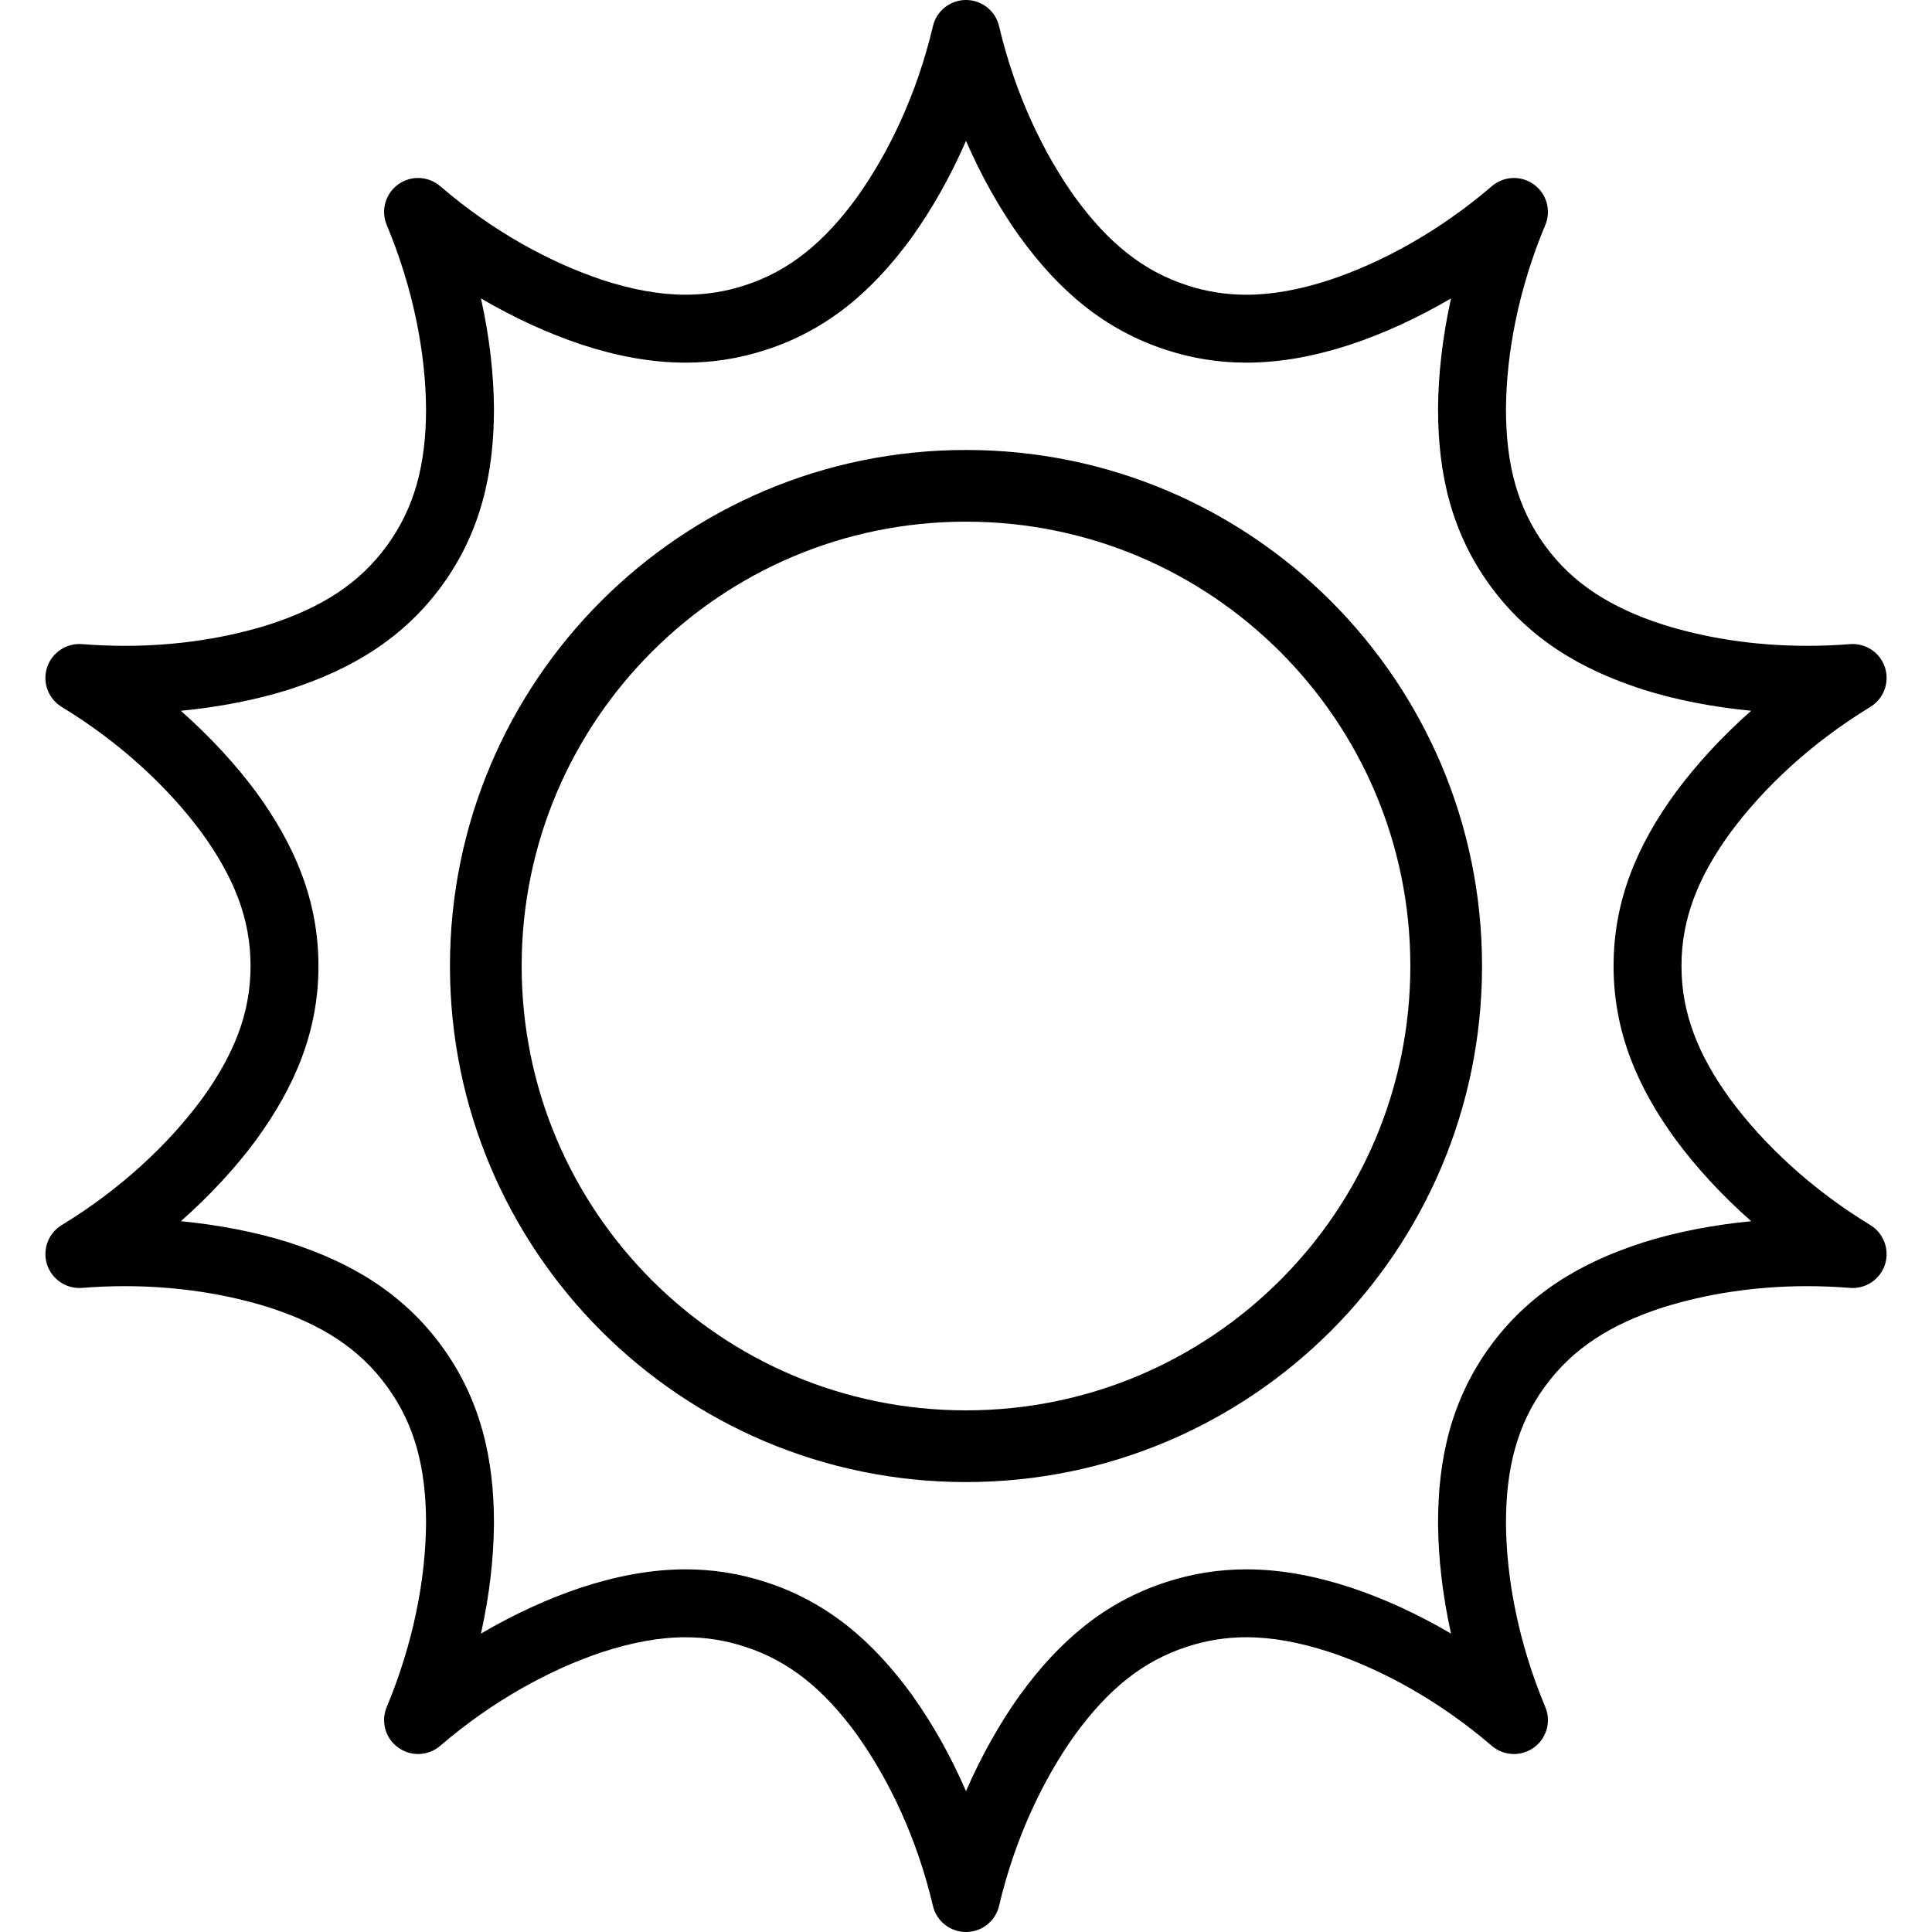
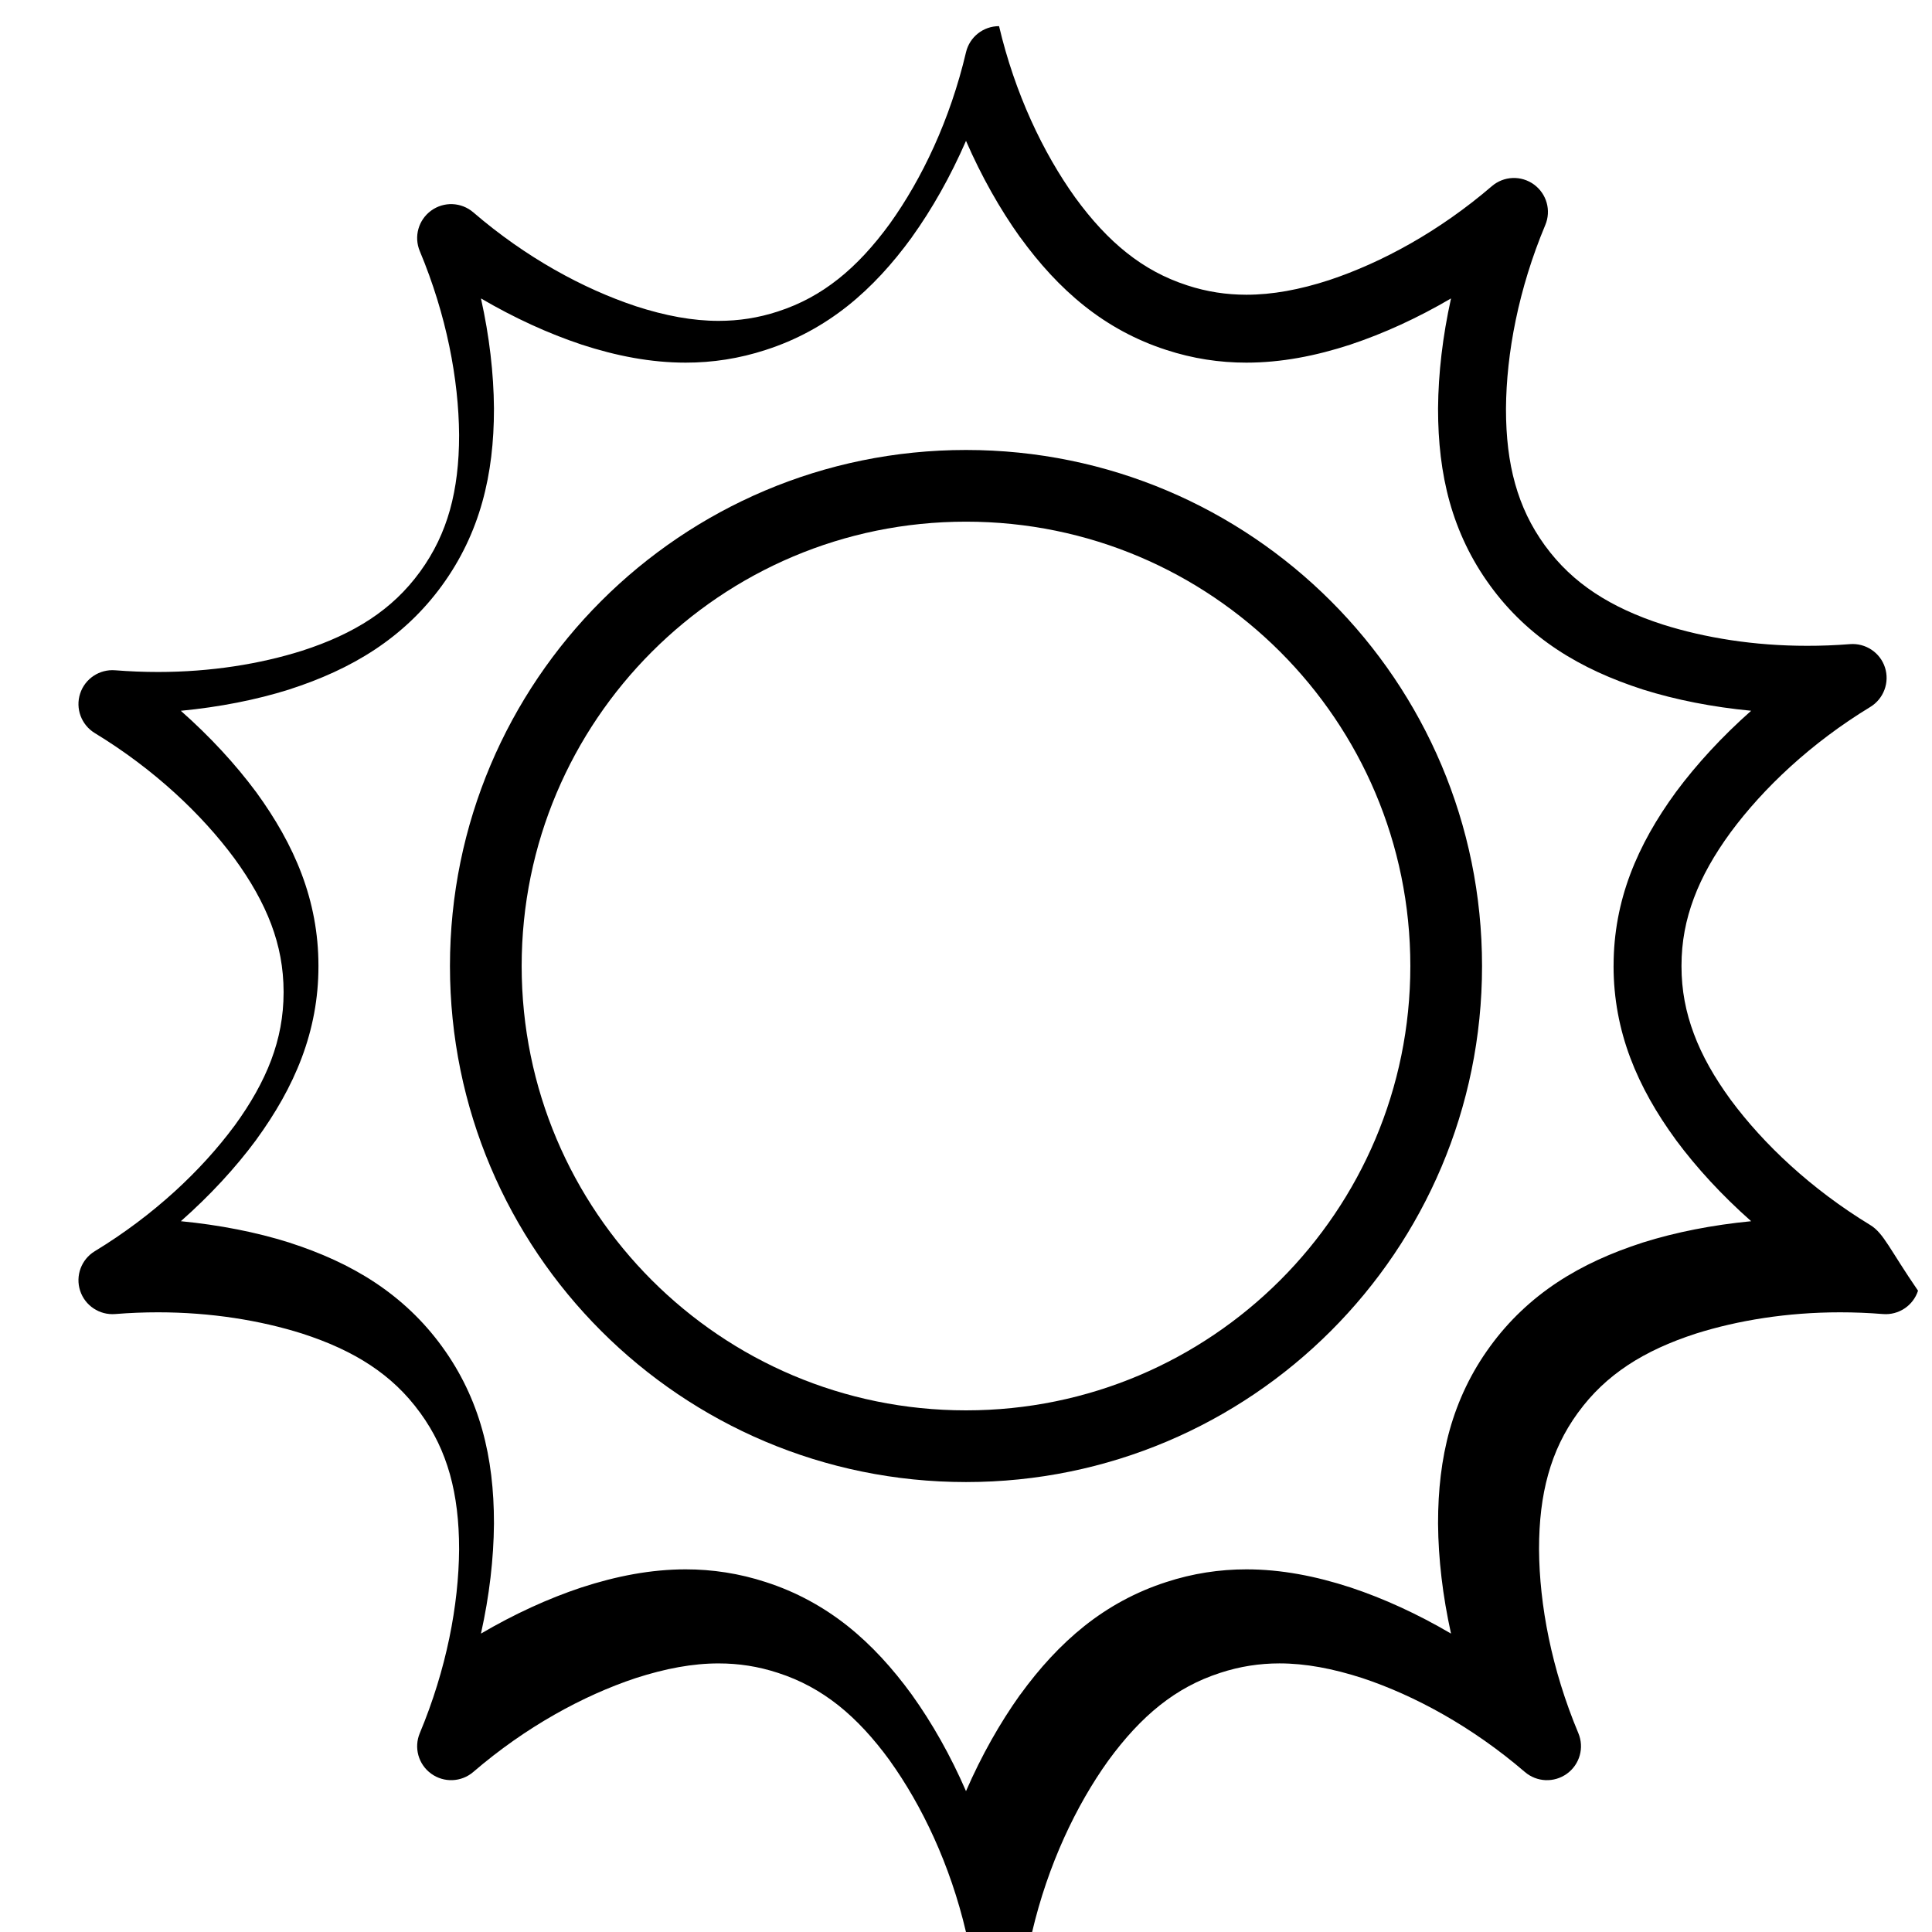
<svg xmlns="http://www.w3.org/2000/svg" height="800px" width="800px" version="1.1" id="_x32_" viewBox="0 0 512 512" xml:space="preserve">
  <style type="text/css">
	.st0{fill:#000000;}
</style>
  <g>
    <path class="st0" d="M202.946,92.729h-0.008c-0.008,0-0.008,0.008-0.016,0.008L202.946,92.729z" />
    <path class="st0" d="M202.922,419.264L202.922,419.264c0.016,0,0.024,0.008,0.033,0.008L202.922,419.264z" />
    <path class="st0" d="M309.07,92.737c-0.008,0-0.008-0.008-0.017-0.008h-0.008L309.07,92.737z" />
-     <path class="st0" d="M495.642,324.649c-15.665-9.534-28.264-21.412-36.986-33.183c-4.353-5.96-7.608-11.706-9.755-17.477   c-2.164-5.771-3.287-11.566-3.287-17.912v-0.049v-0.09c0-6.361,1.123-12.165,3.287-17.936c2.147-5.754,5.402-11.509,9.755-17.46   c8.722-11.771,21.321-23.657,36.986-33.191c3.567-2.172,5.173-6.516,3.894-10.468c-1.278-3.959-5.148-6.517-9.287-6.181   c-3.844,0.304-7.632,0.452-11.37,0.443c-14.017,0.008-27.084-2.124-38.126-5.607c-7.009-2.254-13.001-5.009-18.133-8.394   c-5.14-3.402-9.451-7.443-13.19-12.567l-0.008-0.008c-3.722-5.132-6.239-10.452-7.895-16.362c-1.664-5.91-2.426-12.452-2.426-19.78   v-0.106v-0.033c0.098-14.64,3.312-31.7,10.41-48.643c1.624-3.853,0.385-8.28-3-10.755c-3.394-2.459-7.984-2.271-11.156,0.45   c-13.944,11.977-29.183,20.256-43.086,24.88l0.057-0.016c-7.919,2.582-15.165,3.902-22.018,3.902   c-5.32-0.008-10.435-0.771-15.682-2.484l-0.017-0.008c-6.008-1.951-11.19-4.787-16.018-8.623c-4.82-3.82-9.296-8.673-13.64-14.632   c-8.541-11.91-15.985-27.576-20.19-45.43C263.804,2.861,260.181,0,256,0c-4.189,0-7.804,2.861-8.762,6.927   c-4.197,17.854-11.657,33.52-20.19,45.43c-4.345,5.96-8.821,10.812-13.64,14.632c-4.837,3.836-10.001,6.672-16.01,8.623   l-0.017,0.008c-5.246,1.713-10.377,2.476-15.689,2.484c-6.845,0-14.084-1.328-22.019-3.902l0.066,0.016   c-13.927-4.624-29.166-12.903-43.077-24.88c-3.181-2.721-7.779-2.909-11.165-0.45c-3.385,2.475-4.622,6.902-3,10.755   c7.083,16.944,10.296,33.986,10.41,48.643v0.139c0,7.328-0.778,13.87-2.426,19.78c-1.664,5.91-4.188,11.23-7.91,16.362   l-0.008,0.008c-3.73,5.124-8.033,9.165-13.173,12.567c-5.131,3.386-11.132,6.14-18.14,8.394c-11.042,3.484-24.1,5.616-38.126,5.616   c-3.722,0-7.517-0.148-11.362-0.452c-4.148-0.336-8.009,2.222-9.287,6.181c-1.295,3.951,0.32,8.296,3.894,10.468   c15.657,9.534,28.265,21.42,36.978,33.191c4.345,5.952,7.591,11.706,9.763,17.46c2.164,5.763,3.271,11.55,3.287,17.896v0.107v0.098   c-0.016,6.344-1.123,12.124-3.287,17.895c-2.172,5.762-5.418,11.509-9.763,17.469l0.033-0.058   c-8.713,11.78-21.33,23.699-37.011,33.241c-3.574,2.164-5.189,6.517-3.894,10.468c1.278,3.958,5.148,6.525,9.296,6.189   c3.837-0.311,7.632-0.459,11.362-0.459c14.018,0,27.076,2.14,38.118,5.615c7.008,2.263,13.009,5,18.14,8.394   c5.14,3.41,9.444,7.443,13.173,12.583h0.008c3.722,5.115,6.246,10.436,7.91,16.354c1.648,5.919,2.426,12.452,2.426,19.788v0.139   c-0.114,14.657-3.328,31.691-10.41,48.636c-1.622,3.86-0.385,8.288,3,10.754c3.386,2.451,7.984,2.279,11.165-0.45   c13.903-11.952,29.133-20.248,43.036-24.871c7.927-2.558,15.149-3.902,21.985-3.894c5.32,0,10.443,0.779,15.689,2.492l0.025,0.008   c6.009,1.942,11.173,4.779,16.018,8.607c4.828,3.844,9.312,8.706,13.656,14.673l-0.041-0.041   c8.542,11.903,16.01,27.576,20.207,45.447c0.958,4.058,4.574,6.918,8.762,6.918c4.181,0,7.804-2.861,8.764-6.918   c4.204-17.862,11.648-33.535,20.19-45.438c4.345-5.951,8.82-10.804,13.64-14.64c4.828-3.828,10.009-6.665,16.018-8.607l0.017-0.008   c5.246-1.713,10.378-2.492,15.682-2.5c6.853,0,14.075,1.344,21.994,3.902c13.902,4.624,29.117,12.92,43.036,24.871   c3.189,2.73,7.78,2.902,11.173,0.45c3.385-2.467,4.624-6.894,3-10.754c-7.099-16.944-10.312-33.987-10.41-48.636v-0.139   c0-7.336,0.762-13.87,2.426-19.788c1.656-5.918,4.173-11.239,7.895-16.354h0.008c3.738-5.14,8.05-9.172,13.19-12.583   c5.132-3.394,11.124-6.131,18.133-8.394c11.042-3.475,24.109-5.615,38.126-5.615c3.73,0,7.526,0.148,11.362,0.459   c4.148,0.344,8.017-2.23,9.296-6.189C500.815,331.166,499.208,326.813,495.642,324.649z M435.326,329.297l-0.058,0.024   c-8.206,2.648-15.764,6.017-22.576,10.518c-6.804,4.5-12.829,10.132-17.821,17.009l0.008-0.008   c-4.992,6.829-8.501,14.272-10.698,22.109c-2.188,7.829-3.082,16.043-3.082,24.633v0.254v0.024   c0.074,9.206,1.214,19.002,3.434,29.06c-8.878-5.214-17.853-9.312-26.584-12.214l-0.049-0.016   c-9.247-3.017-18.387-4.796-27.592-4.796c-7.116,0-14.223,1.074-21.256,3.377c-8.066,2.599-15.288,6.566-21.665,11.632   c-6.386,5.09-11.96,11.222-17.01,18.19l-0.057,0.049c-5.337,7.484-10.205,16.076-14.321,25.527   c-4.106-9.452-8.976-18.043-14.337-25.527l-0.033-0.049c-5.074-6.968-10.632-13.107-17.017-18.19   c-6.386-5.066-13.6-9.042-21.69-11.64c-7.025-2.296-14.132-3.37-21.24-3.37c-9.189,0.008-18.33,1.779-27.576,4.796l-0.057,0.016   c-8.73,2.903-17.698,7.001-26.592,12.214c2.238-10.058,3.369-19.854,3.443-29.06v-0.172v-0.041v-0.066   c0-8.583-0.893-16.797-3.091-24.633c-2.18-7.828-5.697-15.28-10.68-22.109l0.008,0.008c-4.993-6.877-11.018-12.509-17.83-17.009   c-6.804-4.501-14.378-7.87-22.584-10.518l-0.05-0.024c-8.771-2.763-18.485-4.665-28.748-5.664   c7.738-6.837,14.452-14.108,19.928-21.51l0.04-0.066c5.05-6.935,9.19-14.091,12.059-21.723c2.869-7.624,4.443-15.714,4.434-24.231   v-0.098v-0.05v-0.057v-0.091c-0.008-8.475-1.574-16.542-4.434-24.141c-2.869-7.631-7.009-14.796-12.059-21.739l-0.04-0.05   c-5.492-7.394-12.19-14.664-19.936-21.51c10.271-0.991,19.984-2.893,28.756-5.656l0.05-0.024   c8.205-2.648,15.78-6.026,22.584-10.526c6.812-4.501,12.837-10.132,17.83-17.01l-0.008,0.008c4.983-6.837,8.5-14.272,10.68-22.1   c2.198-7.845,3.091-16.05,3.091-24.633v-0.205v-0.074c-0.074-9.189-1.205-19.01-3.443-29.06   c8.894,5.205,17.863,9.296,26.592,12.206l0.057,0.024c9.247,3.017,18.387,4.787,27.585,4.787   c7.107,0.008,14.214-1.074,21.247-3.377c8.082-2.599,15.296-6.574,21.674-11.64c6.385-5.074,11.943-11.214,17.017-18.182   l0.024-0.049c5.37-7.476,10.222-16.076,14.346-25.526c4.116,9.451,8.984,18.051,14.321,25.526l0.057,0.049   c5.05,6.968,10.624,13.108,17.01,18.182c6.377,5.066,13.599,9.041,21.665,11.64c7.033,2.304,14.14,3.386,21.256,3.377   c9.205,0,18.337-1.77,27.592-4.787l0.049-0.024c8.731-2.91,17.706-7.001,26.584-12.206c-2.221,10.05-3.361,19.871-3.434,29.06   v0.279c0,8.583,0.894,16.805,3.082,24.633c2.197,7.828,5.706,15.272,10.698,22.1l-0.008-0.008   c4.984,6.877,11.017,12.517,17.821,17.01c6.812,4.5,14.378,7.877,22.576,10.526l0.058,0.024c8.779,2.763,18.484,4.665,28.748,5.648   c-7.73,6.845-14.427,14.124-19.92,21.518l-0.041,0.058c-5.074,6.943-9.206,14.107-12.075,21.739   c-2.852,7.575-4.402,15.608-4.418,24.043v0.148c0,0.016-0.008,0.033-0.008,0.073v0.099v0.04v0.017v0.041   c0.008,8.492,1.566,16.575,4.426,24.182c2.869,7.64,7.001,14.805,12.075,21.74l0.041,0.066c5.492,7.402,12.189,14.673,19.92,21.51   C453.81,324.632,444.105,326.534,435.326,329.297z" />
-     <path class="st0" d="M309.046,419.271h0.008c0.008-0.008,0.008-0.008,0.017-0.008L309.046,419.271z" />
+     <path class="st0" d="M495.642,324.649c-15.665-9.534-28.264-21.412-36.986-33.183c-4.353-5.96-7.608-11.706-9.755-17.477   c-2.164-5.771-3.287-11.566-3.287-17.912v-0.049v-0.09c0-6.361,1.123-12.165,3.287-17.936c2.147-5.754,5.402-11.509,9.755-17.46   c8.722-11.771,21.321-23.657,36.986-33.191c3.567-2.172,5.173-6.516,3.894-10.468c-1.278-3.959-5.148-6.517-9.287-6.181   c-3.844,0.304-7.632,0.452-11.37,0.443c-14.017,0.008-27.084-2.124-38.126-5.607c-7.009-2.254-13.001-5.009-18.133-8.394   c-5.14-3.402-9.451-7.443-13.19-12.567l-0.008-0.008c-3.722-5.132-6.239-10.452-7.895-16.362c-1.664-5.91-2.426-12.452-2.426-19.78   v-0.106v-0.033c0.098-14.64,3.312-31.7,10.41-48.643c1.624-3.853,0.385-8.28-3-10.755c-3.394-2.459-7.984-2.271-11.156,0.45   c-13.944,11.977-29.183,20.256-43.086,24.88l0.057-0.016c-7.919,2.582-15.165,3.902-22.018,3.902   c-5.32-0.008-10.435-0.771-15.682-2.484l-0.017-0.008c-6.008-1.951-11.19-4.787-16.018-8.623c-4.82-3.82-9.296-8.673-13.64-14.632   c-8.541-11.91-15.985-27.576-20.19-45.43c-4.189,0-7.804,2.861-8.762,6.927   c-4.197,17.854-11.657,33.52-20.19,45.43c-4.345,5.96-8.821,10.812-13.64,14.632c-4.837,3.836-10.001,6.672-16.01,8.623   l-0.017,0.008c-5.246,1.713-10.377,2.476-15.689,2.484c-6.845,0-14.084-1.328-22.019-3.902l0.066,0.016   c-13.927-4.624-29.166-12.903-43.077-24.88c-3.181-2.721-7.779-2.909-11.165-0.45c-3.385,2.475-4.622,6.902-3,10.755   c7.083,16.944,10.296,33.986,10.41,48.643v0.139c0,7.328-0.778,13.87-2.426,19.78c-1.664,5.91-4.188,11.23-7.91,16.362   l-0.008,0.008c-3.73,5.124-8.033,9.165-13.173,12.567c-5.131,3.386-11.132,6.14-18.14,8.394c-11.042,3.484-24.1,5.616-38.126,5.616   c-3.722,0-7.517-0.148-11.362-0.452c-4.148-0.336-8.009,2.222-9.287,6.181c-1.295,3.951,0.32,8.296,3.894,10.468   c15.657,9.534,28.265,21.42,36.978,33.191c4.345,5.952,7.591,11.706,9.763,17.46c2.164,5.763,3.271,11.55,3.287,17.896v0.107v0.098   c-0.016,6.344-1.123,12.124-3.287,17.895c-2.172,5.762-5.418,11.509-9.763,17.469l0.033-0.058   c-8.713,11.78-21.33,23.699-37.011,33.241c-3.574,2.164-5.189,6.517-3.894,10.468c1.278,3.958,5.148,6.525,9.296,6.189   c3.837-0.311,7.632-0.459,11.362-0.459c14.018,0,27.076,2.14,38.118,5.615c7.008,2.263,13.009,5,18.14,8.394   c5.14,3.41,9.444,7.443,13.173,12.583h0.008c3.722,5.115,6.246,10.436,7.91,16.354c1.648,5.919,2.426,12.452,2.426,19.788v0.139   c-0.114,14.657-3.328,31.691-10.41,48.636c-1.622,3.86-0.385,8.288,3,10.754c3.386,2.451,7.984,2.279,11.165-0.45   c13.903-11.952,29.133-20.248,43.036-24.871c7.927-2.558,15.149-3.902,21.985-3.894c5.32,0,10.443,0.779,15.689,2.492l0.025,0.008   c6.009,1.942,11.173,4.779,16.018,8.607c4.828,3.844,9.312,8.706,13.656,14.673l-0.041-0.041   c8.542,11.903,16.01,27.576,20.207,45.447c0.958,4.058,4.574,6.918,8.762,6.918c4.181,0,7.804-2.861,8.764-6.918   c4.204-17.862,11.648-33.535,20.19-45.438c4.345-5.951,8.82-10.804,13.64-14.64c4.828-3.828,10.009-6.665,16.018-8.607l0.017-0.008   c5.246-1.713,10.378-2.492,15.682-2.5c6.853,0,14.075,1.344,21.994,3.902c13.902,4.624,29.117,12.92,43.036,24.871   c3.189,2.73,7.78,2.902,11.173,0.45c3.385-2.467,4.624-6.894,3-10.754c-7.099-16.944-10.312-33.987-10.41-48.636v-0.139   c0-7.336,0.762-13.87,2.426-19.788c1.656-5.918,4.173-11.239,7.895-16.354h0.008c3.738-5.14,8.05-9.172,13.19-12.583   c5.132-3.394,11.124-6.131,18.133-8.394c11.042-3.475,24.109-5.615,38.126-5.615c3.73,0,7.526,0.148,11.362,0.459   c4.148,0.344,8.017-2.23,9.296-6.189C500.815,331.166,499.208,326.813,495.642,324.649z M435.326,329.297l-0.058,0.024   c-8.206,2.648-15.764,6.017-22.576,10.518c-6.804,4.5-12.829,10.132-17.821,17.009l0.008-0.008   c-4.992,6.829-8.501,14.272-10.698,22.109c-2.188,7.829-3.082,16.043-3.082,24.633v0.254v0.024   c0.074,9.206,1.214,19.002,3.434,29.06c-8.878-5.214-17.853-9.312-26.584-12.214l-0.049-0.016   c-9.247-3.017-18.387-4.796-27.592-4.796c-7.116,0-14.223,1.074-21.256,3.377c-8.066,2.599-15.288,6.566-21.665,11.632   c-6.386,5.09-11.96,11.222-17.01,18.19l-0.057,0.049c-5.337,7.484-10.205,16.076-14.321,25.527   c-4.106-9.452-8.976-18.043-14.337-25.527l-0.033-0.049c-5.074-6.968-10.632-13.107-17.017-18.19   c-6.386-5.066-13.6-9.042-21.69-11.64c-7.025-2.296-14.132-3.37-21.24-3.37c-9.189,0.008-18.33,1.779-27.576,4.796l-0.057,0.016   c-8.73,2.903-17.698,7.001-26.592,12.214c2.238-10.058,3.369-19.854,3.443-29.06v-0.172v-0.041v-0.066   c0-8.583-0.893-16.797-3.091-24.633c-2.18-7.828-5.697-15.28-10.68-22.109l0.008,0.008c-4.993-6.877-11.018-12.509-17.83-17.009   c-6.804-4.501-14.378-7.87-22.584-10.518l-0.05-0.024c-8.771-2.763-18.485-4.665-28.748-5.664   c7.738-6.837,14.452-14.108,19.928-21.51l0.04-0.066c5.05-6.935,9.19-14.091,12.059-21.723c2.869-7.624,4.443-15.714,4.434-24.231   v-0.098v-0.05v-0.057v-0.091c-0.008-8.475-1.574-16.542-4.434-24.141c-2.869-7.631-7.009-14.796-12.059-21.739l-0.04-0.05   c-5.492-7.394-12.19-14.664-19.936-21.51c10.271-0.991,19.984-2.893,28.756-5.656l0.05-0.024   c8.205-2.648,15.78-6.026,22.584-10.526c6.812-4.501,12.837-10.132,17.83-17.01l-0.008,0.008c4.983-6.837,8.5-14.272,10.68-22.1   c2.198-7.845,3.091-16.05,3.091-24.633v-0.205v-0.074c-0.074-9.189-1.205-19.01-3.443-29.06   c8.894,5.205,17.863,9.296,26.592,12.206l0.057,0.024c9.247,3.017,18.387,4.787,27.585,4.787   c7.107,0.008,14.214-1.074,21.247-3.377c8.082-2.599,15.296-6.574,21.674-11.64c6.385-5.074,11.943-11.214,17.017-18.182   l0.024-0.049c5.37-7.476,10.222-16.076,14.346-25.526c4.116,9.451,8.984,18.051,14.321,25.526l0.057,0.049   c5.05,6.968,10.624,13.108,17.01,18.182c6.377,5.066,13.599,9.041,21.665,11.64c7.033,2.304,14.14,3.386,21.256,3.377   c9.205,0,18.337-1.77,27.592-4.787l0.049-0.024c8.731-2.91,17.706-7.001,26.584-12.206c-2.221,10.05-3.361,19.871-3.434,29.06   v0.279c0,8.583,0.894,16.805,3.082,24.633c2.197,7.828,5.706,15.272,10.698,22.1l-0.008-0.008   c4.984,6.877,11.017,12.517,17.821,17.01c6.812,4.5,14.378,7.877,22.576,10.526l0.058,0.024c8.779,2.763,18.484,4.665,28.748,5.648   c-7.73,6.845-14.427,14.124-19.92,21.518l-0.041,0.058c-5.074,6.943-9.206,14.107-12.075,21.739   c-2.852,7.575-4.402,15.608-4.418,24.043v0.148c0,0.016-0.008,0.033-0.008,0.073v0.099v0.04v0.017v0.041   c0.008,8.492,1.566,16.575,4.426,24.182c2.869,7.64,7.001,14.805,12.075,21.74l0.041,0.066c5.492,7.402,12.189,14.673,19.92,21.51   C453.81,324.632,444.105,326.534,435.326,329.297z" />
    <path class="st0" d="M256,119.248c-75.53,0-136.748,61.226-136.757,136.757c0.008,75.522,61.226,136.756,136.757,136.756   c75.539,0,136.757-61.234,136.757-136.756C392.756,180.474,331.538,119.248,256,119.248z M339.268,339.265   C317.93,360.586,288.551,373.76,256,373.76s-61.931-13.174-83.26-34.495c-21.322-21.321-34.486-50.718-34.495-83.26   c0.008-32.544,13.173-61.924,34.495-83.262c21.33-21.329,50.709-34.495,83.26-34.495s61.931,13.166,83.269,34.495   c21.314,21.321,34.486,50.718,34.486,83.262C373.755,288.548,360.582,317.944,339.268,339.265z" />
  </g>
</svg>